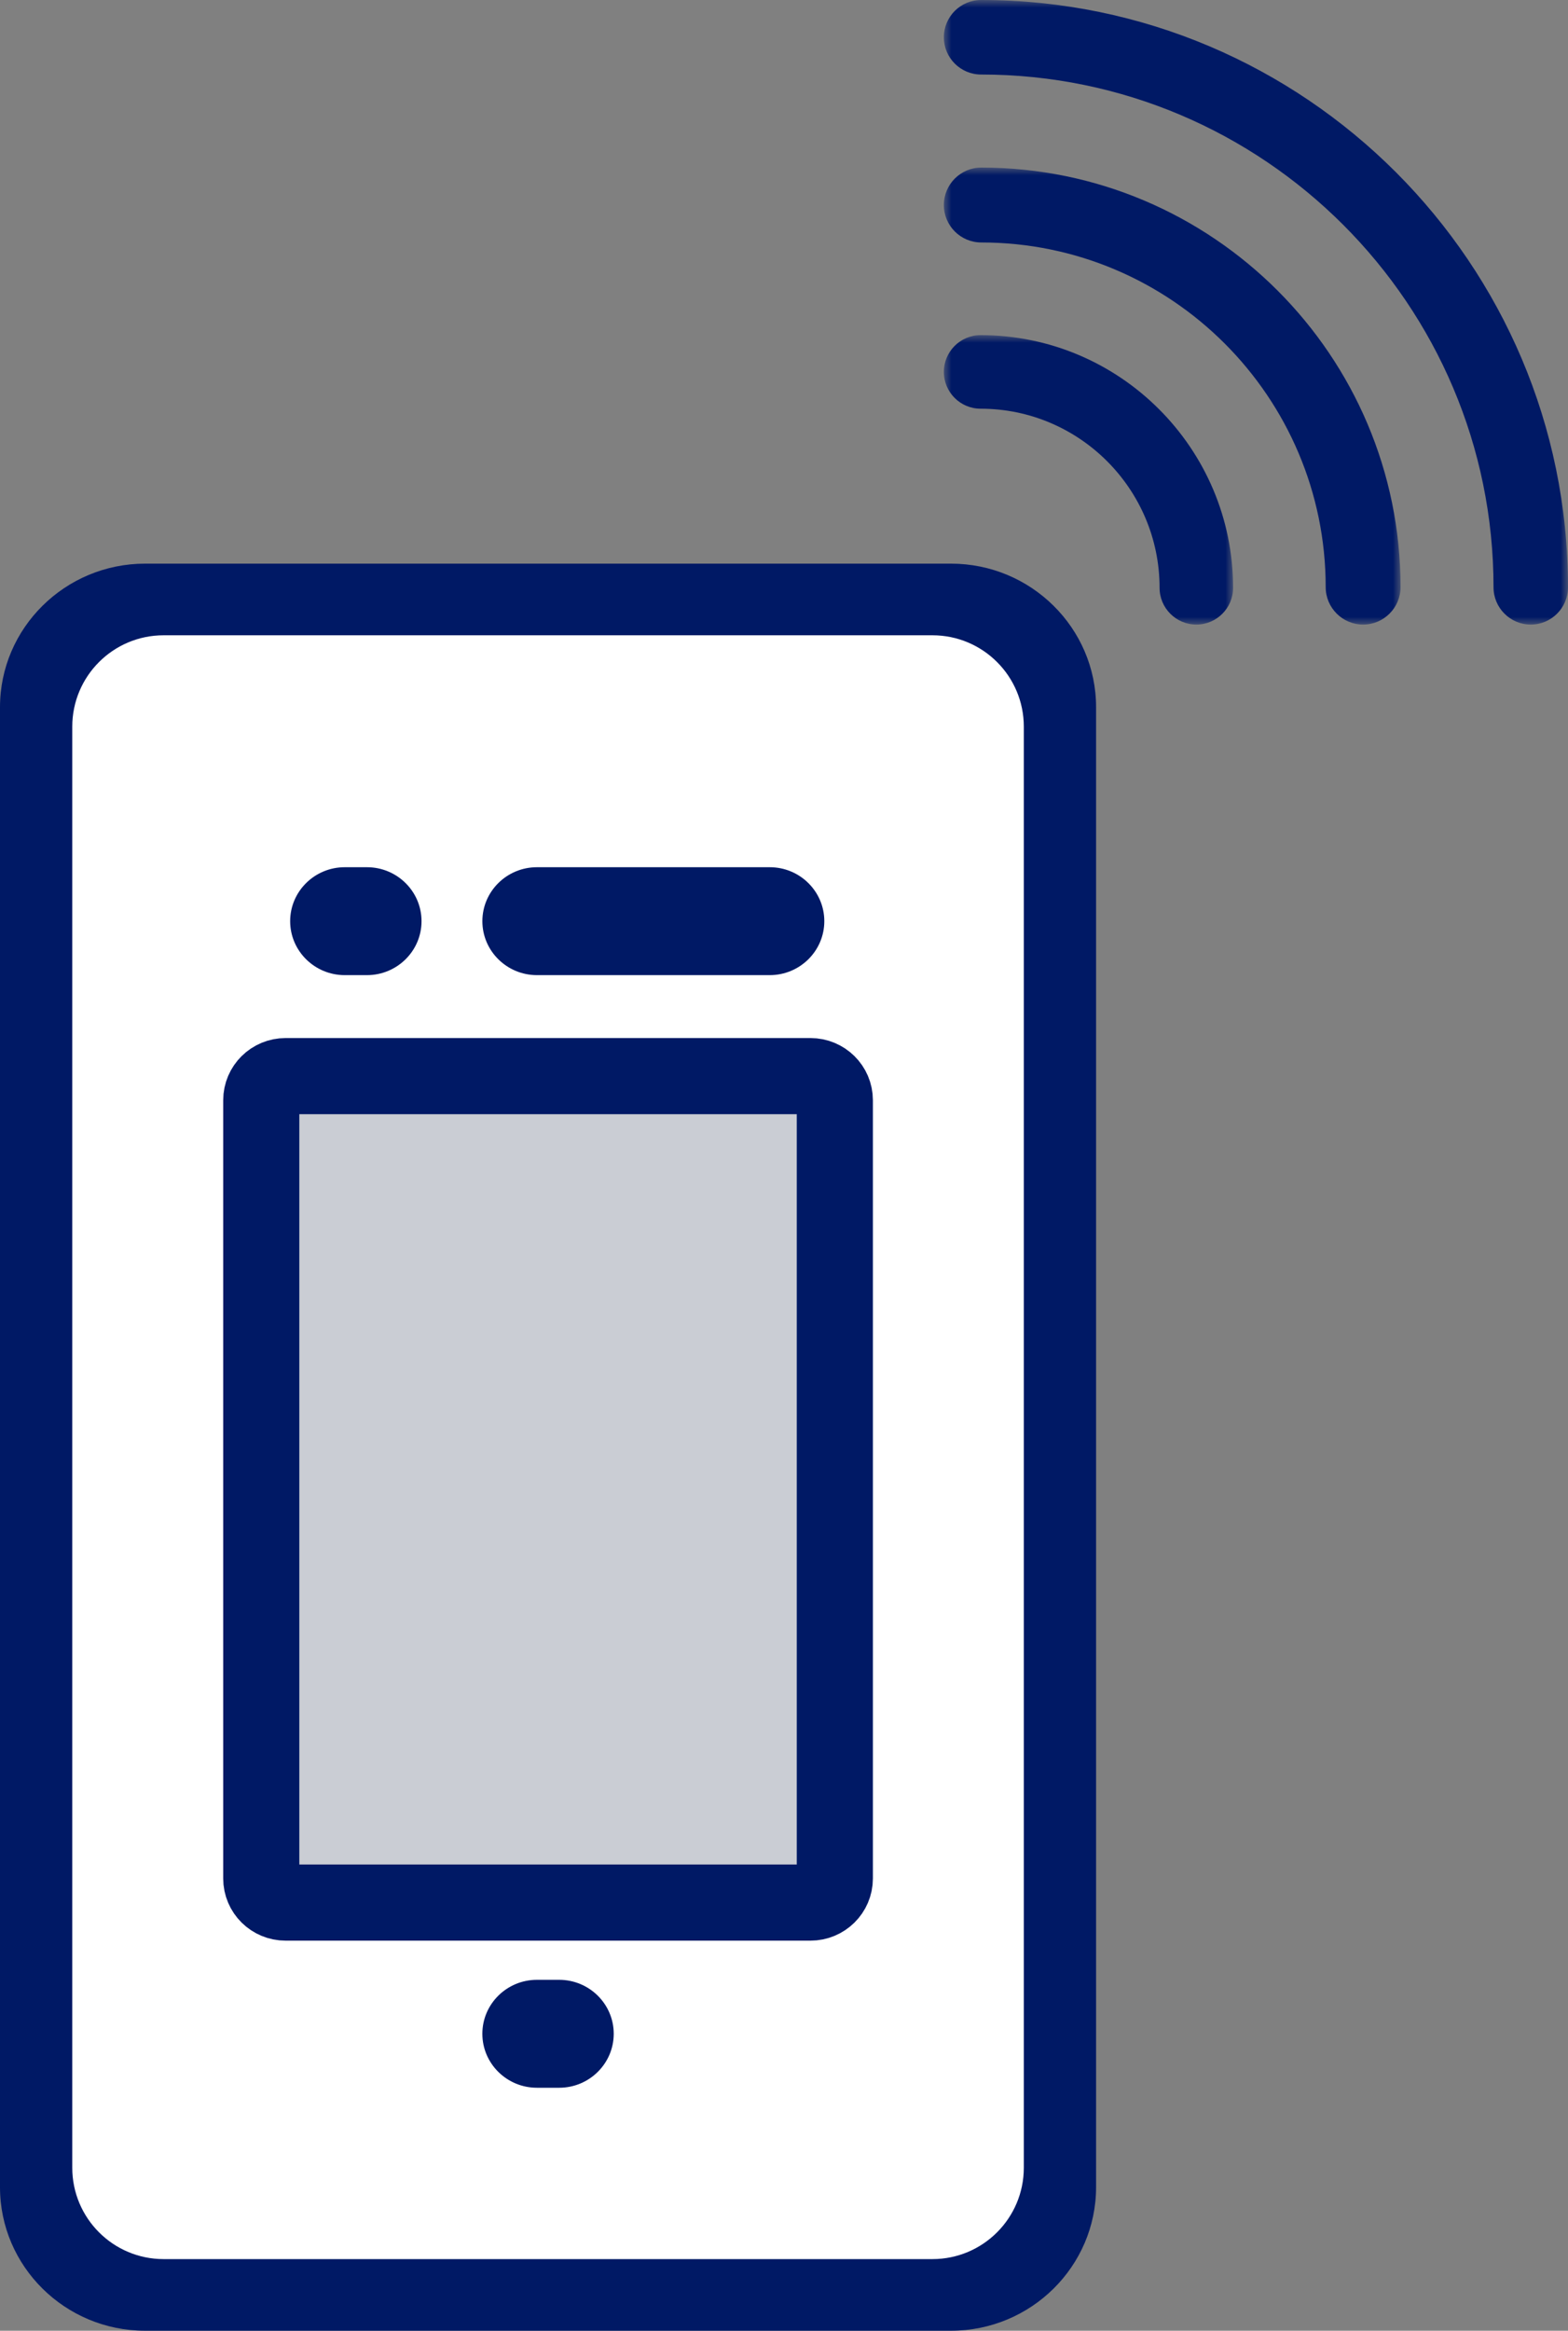
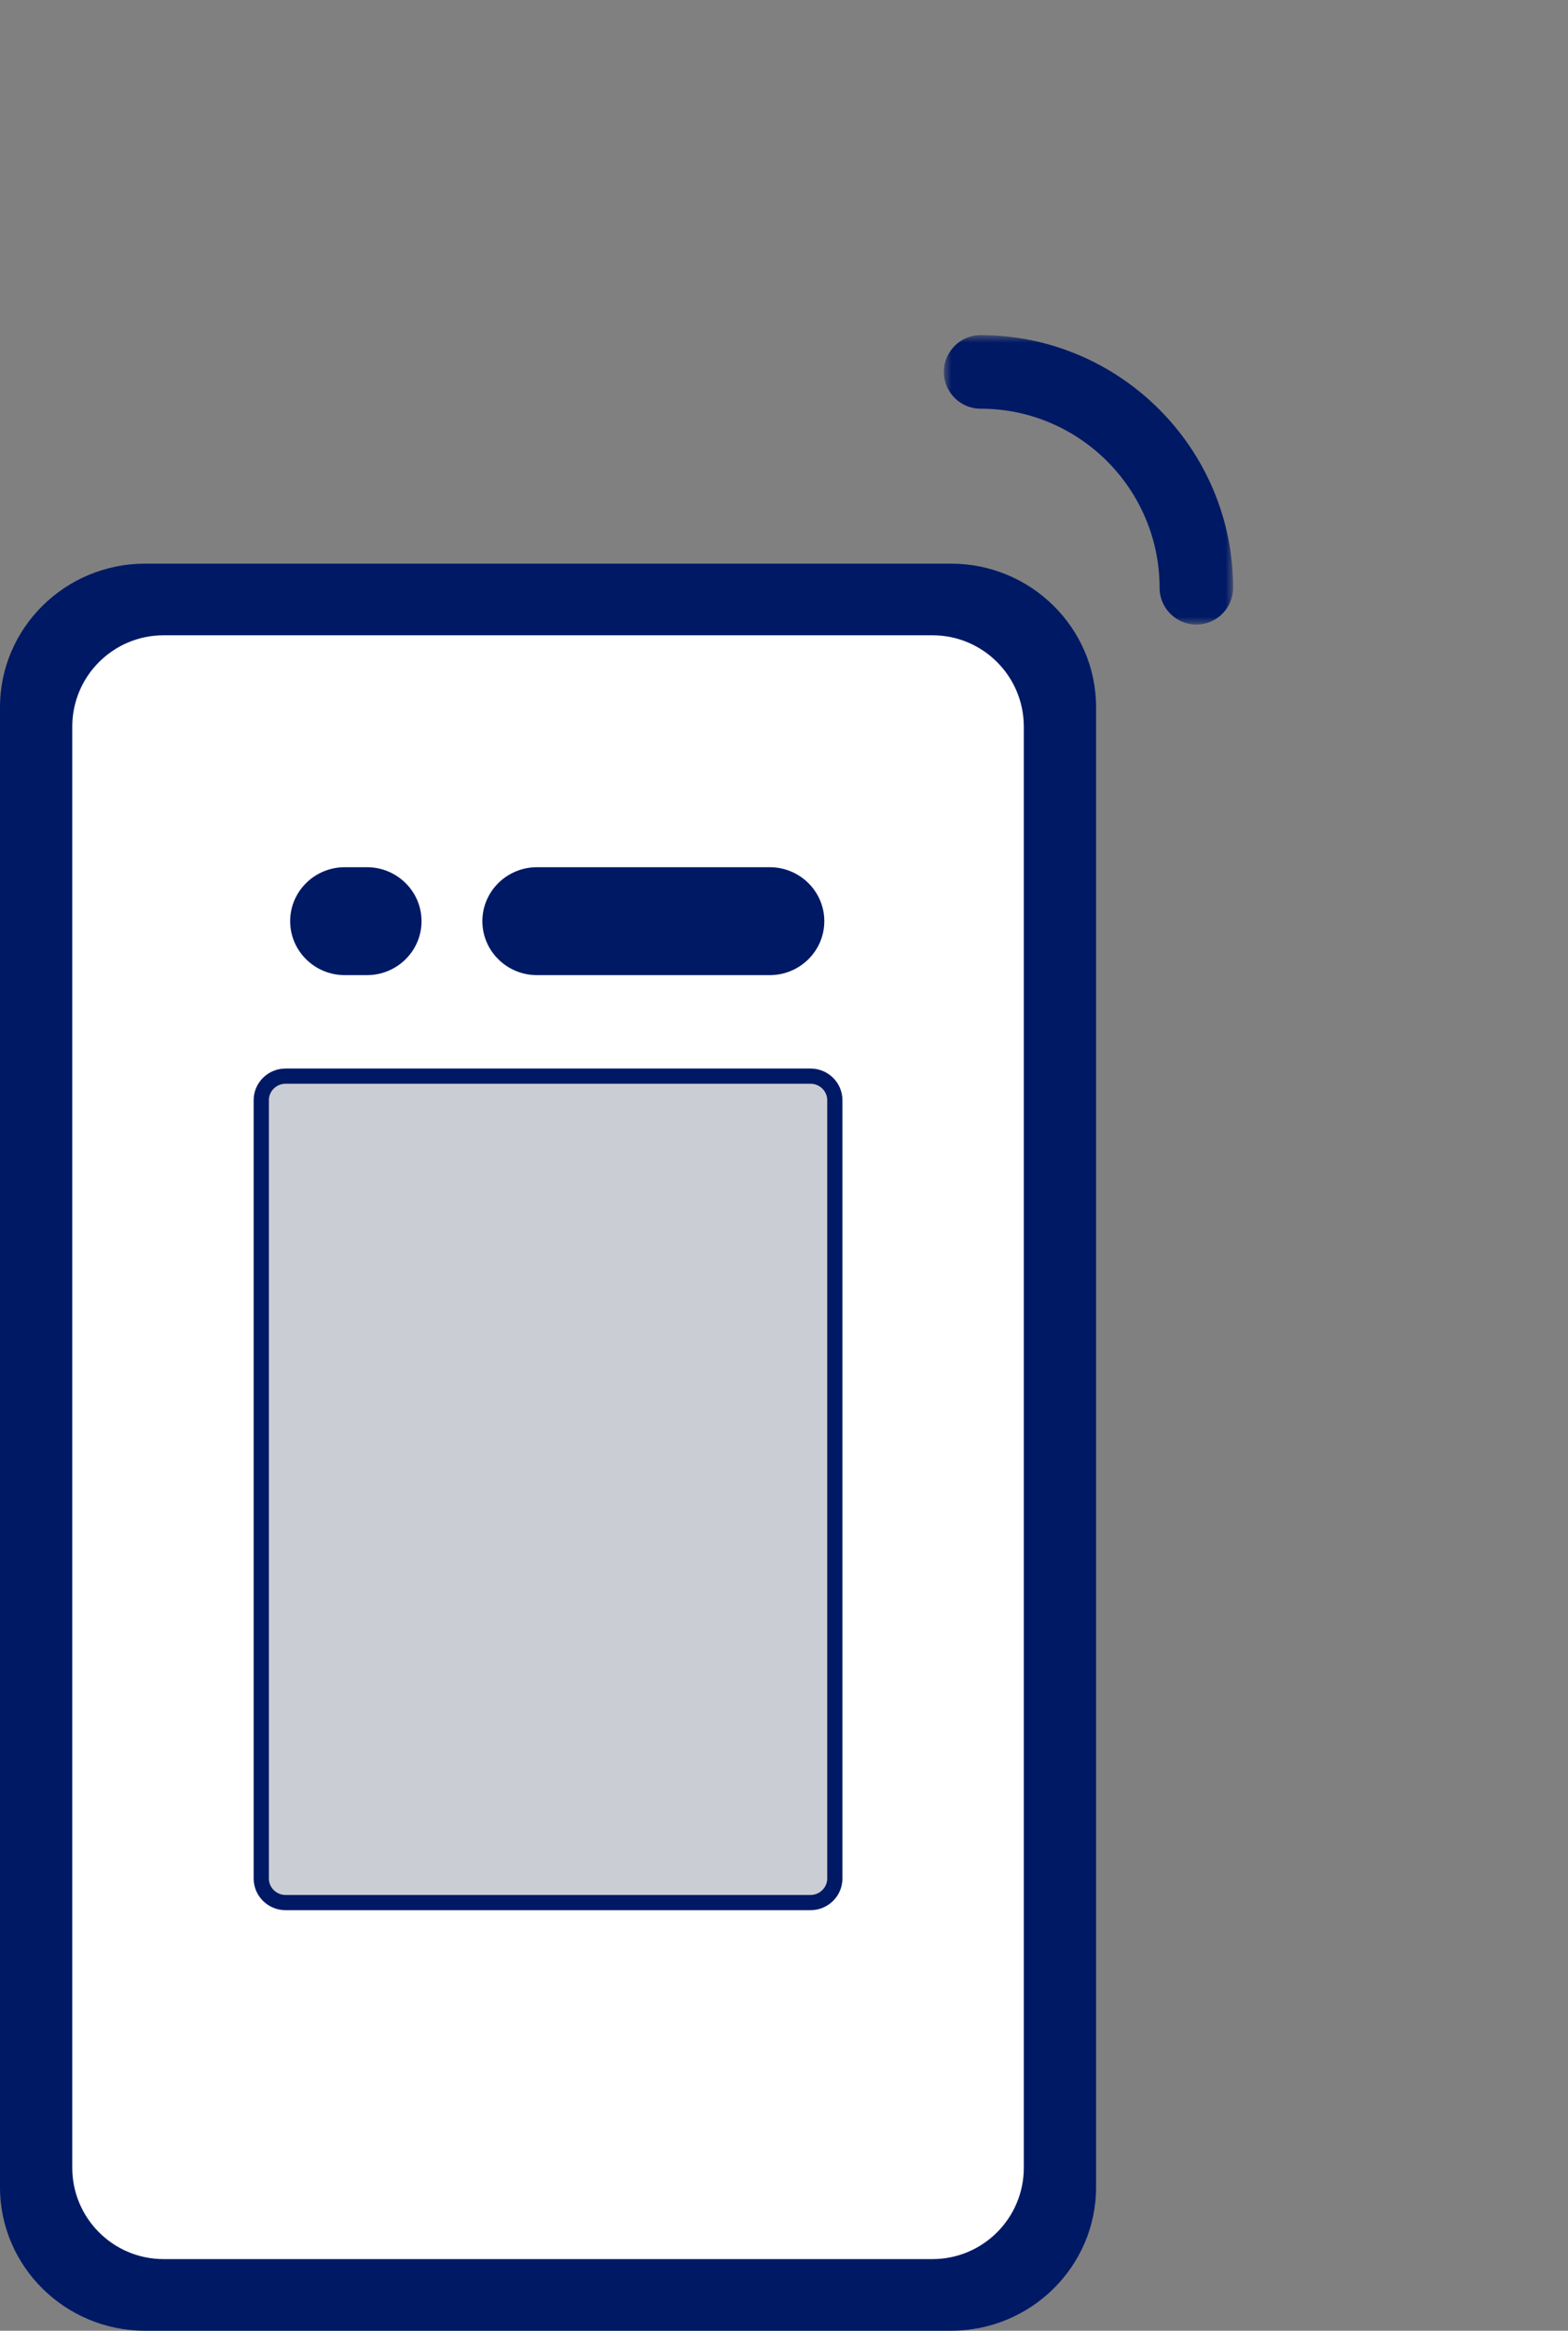
<svg xmlns="http://www.w3.org/2000/svg" xmlns:xlink="http://www.w3.org/1999/xlink" width="103px" height="153px" viewBox="0 0 103 153" version="1.1">
  <rect x="0" y="0" width="103" height="153" fill="#808080" stroke="none" />
  <title>Step2-Icon_Mobile</title>
  <defs>
    <polygon id="path-1" points="0 0 19 0 19 19 0 19" />
-     <polygon id="path-3" points="0 0 30 0 30 30 0 30" />
    <polygon id="path-5" points="0 0 41 0 41 41 0 41" />
  </defs>
  <g id="Sogroya-mockups" stroke="none" stroke-width="1" fill="none" fill-rule="evenodd">
    <g id="Sogroya-Product-LP_Mobile" transform="translate(-151, -6993)">
      <g id="INFOGRAPHIC" transform="translate(16, 6183)">
        <g transform="translate(17, 155)" id="2">
          <g transform="translate(0, 481)">
            <g id="Step2-Icon_Mobile" transform="translate(118, 174)">
              <g id="Group-14" transform="translate(0, 37)">
                <path d="M64.835,106.577 C64.835,107.867 63.773,108.916 62.469,108.916 L9.532,108.916 C8.228,108.916 7.166,107.867 7.166,106.577 L7.166,9.423 C7.166,8.133 8.228,7.083 9.532,7.083 L62.469,7.083 C63.773,7.083 64.835,8.133 64.835,9.423 L64.835,106.577 Z M62.469,0 L9.532,0 C4.276,0 0,4.227 0,9.423 L0,106.577 C0,111.773 4.276,116 9.532,116 L62.469,116 C67.724,116 72,111.773 72,106.577 L72,9.423 C72,4.227 67.724,0 62.469,0 L62.469,0 Z" id="Fill-6" fill="#001965" />
                <path d="M10.747,111.297 L61.253,111.297 C64.566,111.297 67.253,108.611 67.253,105.297 L67.253,10.703 C67.253,7.389 64.566,4.703 61.253,4.703 L10.747,4.703 C7.434,4.703 4.747,7.389 4.747,10.703 L4.747,105.297 C4.747,108.611 7.434,111.297 10.747,111.297 Z" id="Fill-1" fill="#FFFFFF" />
                <path d="M53.239,87.893 L18.761,87.893 C17.878,87.893 17.162,87.185 17.162,86.312 L17.162,35.223 C17.162,34.349 17.878,33.642 18.761,33.642 L53.239,33.642 C54.122,33.642 54.839,34.349 54.839,35.223 L54.839,86.312 C54.839,87.185 54.122,87.893 53.239,87.893" id="Fill-2" stroke="#001965" fill="#CACDD4" />
                <path d="M24.107,19.928 L22.643,19.928 C20.667,19.928 19.06,21.517 19.06,23.47 C19.06,25.423 20.667,27.012 22.643,27.012 L24.107,27.012 C26.083,27.012 27.69,25.423 27.69,23.47 C27.69,21.517 26.083,19.928 24.107,19.928" id="Fill-4" fill="#001965" />
                <path d="M50.565,19.928 L35.269,19.928 C33.293,19.928 31.686,21.517 31.686,23.47 C31.686,25.423 33.293,27.012 35.269,27.012 L50.565,27.012 C52.541,27.012 54.148,25.423 54.148,23.47 C54.148,21.517 52.541,19.928 50.565,19.928" id="Fill-8" fill="#001965" />
-                 <path d="M36.732,92.964 L35.268,92.964 C33.293,92.964 31.685,94.552 31.685,96.506 C31.685,98.46 33.293,100.049 35.268,100.049 L36.732,100.049 C38.708,100.049 40.315,98.46 40.315,96.506 C40.315,94.552 38.708,92.964 36.732,92.964" id="Fill-10" fill="#001965" />
-                 <path d="M53.239,87.893 L18.761,87.893 C17.878,87.893 17.162,87.185 17.162,86.312 L17.162,35.223 C17.162,34.349 17.878,33.642 18.761,33.642 L53.239,33.642 C54.122,33.642 54.839,34.349 54.839,35.223 L54.839,86.312 C54.839,87.185 54.122,87.893 53.239,87.893 Z" id="Stroke-12" stroke="#001965" stroke-width="5" />
              </g>
              <g id="Group-10" transform="translate(62, 0)">
                <g id="Group-3" transform="translate(0, 22)">
                  <mask id="mask-2" fill="white">
                    <use xlink:href="#path-1" />
                  </mask>
                  <g id="Clip-2" />
                  <path d="M2.414,0 C1.083,0 -0,1.083 -0,2.415 C-0,3.745 1.083,4.829 2.414,4.829 C8.897,4.829 14.171,10.103 14.171,16.586 C14.171,17.917 15.255,19 16.586,19 C17.917,19 19,17.917 19,16.586 C19,7.44 11.56,0 2.414,0" id="Fill-1" fill="#001965" mask="url(#mask-2)" />
                </g>
                <g id="Group-6" transform="translate(0, 11)">
                  <mask id="mask-4" fill="white">
                    <use xlink:href="#path-3" />
                  </mask>
                  <g id="Clip-5" />
-                   <path d="M2.458,0 C1.103,0 -0,1.103 -0,2.459 C-0,3.814 1.103,4.917 2.458,4.917 C14.934,4.917 25.083,15.066 25.083,27.542 C25.083,28.897 26.186,30 27.542,30 C28.897,30 30,28.897 30,27.542 C30,12.355 17.645,0 2.458,0" id="Fill-4" fill="#001965" mask="url(#mask-4)" />
                </g>
                <g id="Group-9">
                  <mask id="mask-6" fill="white">
                    <use xlink:href="#path-5" />
                  </mask>
                  <g id="Clip-8" />
-                   <path d="M2.446,0 C1.097,0 -0,1.097 -0,2.446 C-0,3.795 1.097,4.892 2.446,4.892 C21.007,4.892 36.108,19.993 36.108,38.554 C36.108,39.903 37.205,41 38.554,41 C39.903,41 41,39.903 41,38.554 C41,17.296 23.705,0 2.446,0" id="Fill-7" fill="#001965" mask="url(#mask-6)" />
                </g>
              </g>
            </g>
          </g>
        </g>
      </g>
    </g>
  </g>
</svg>